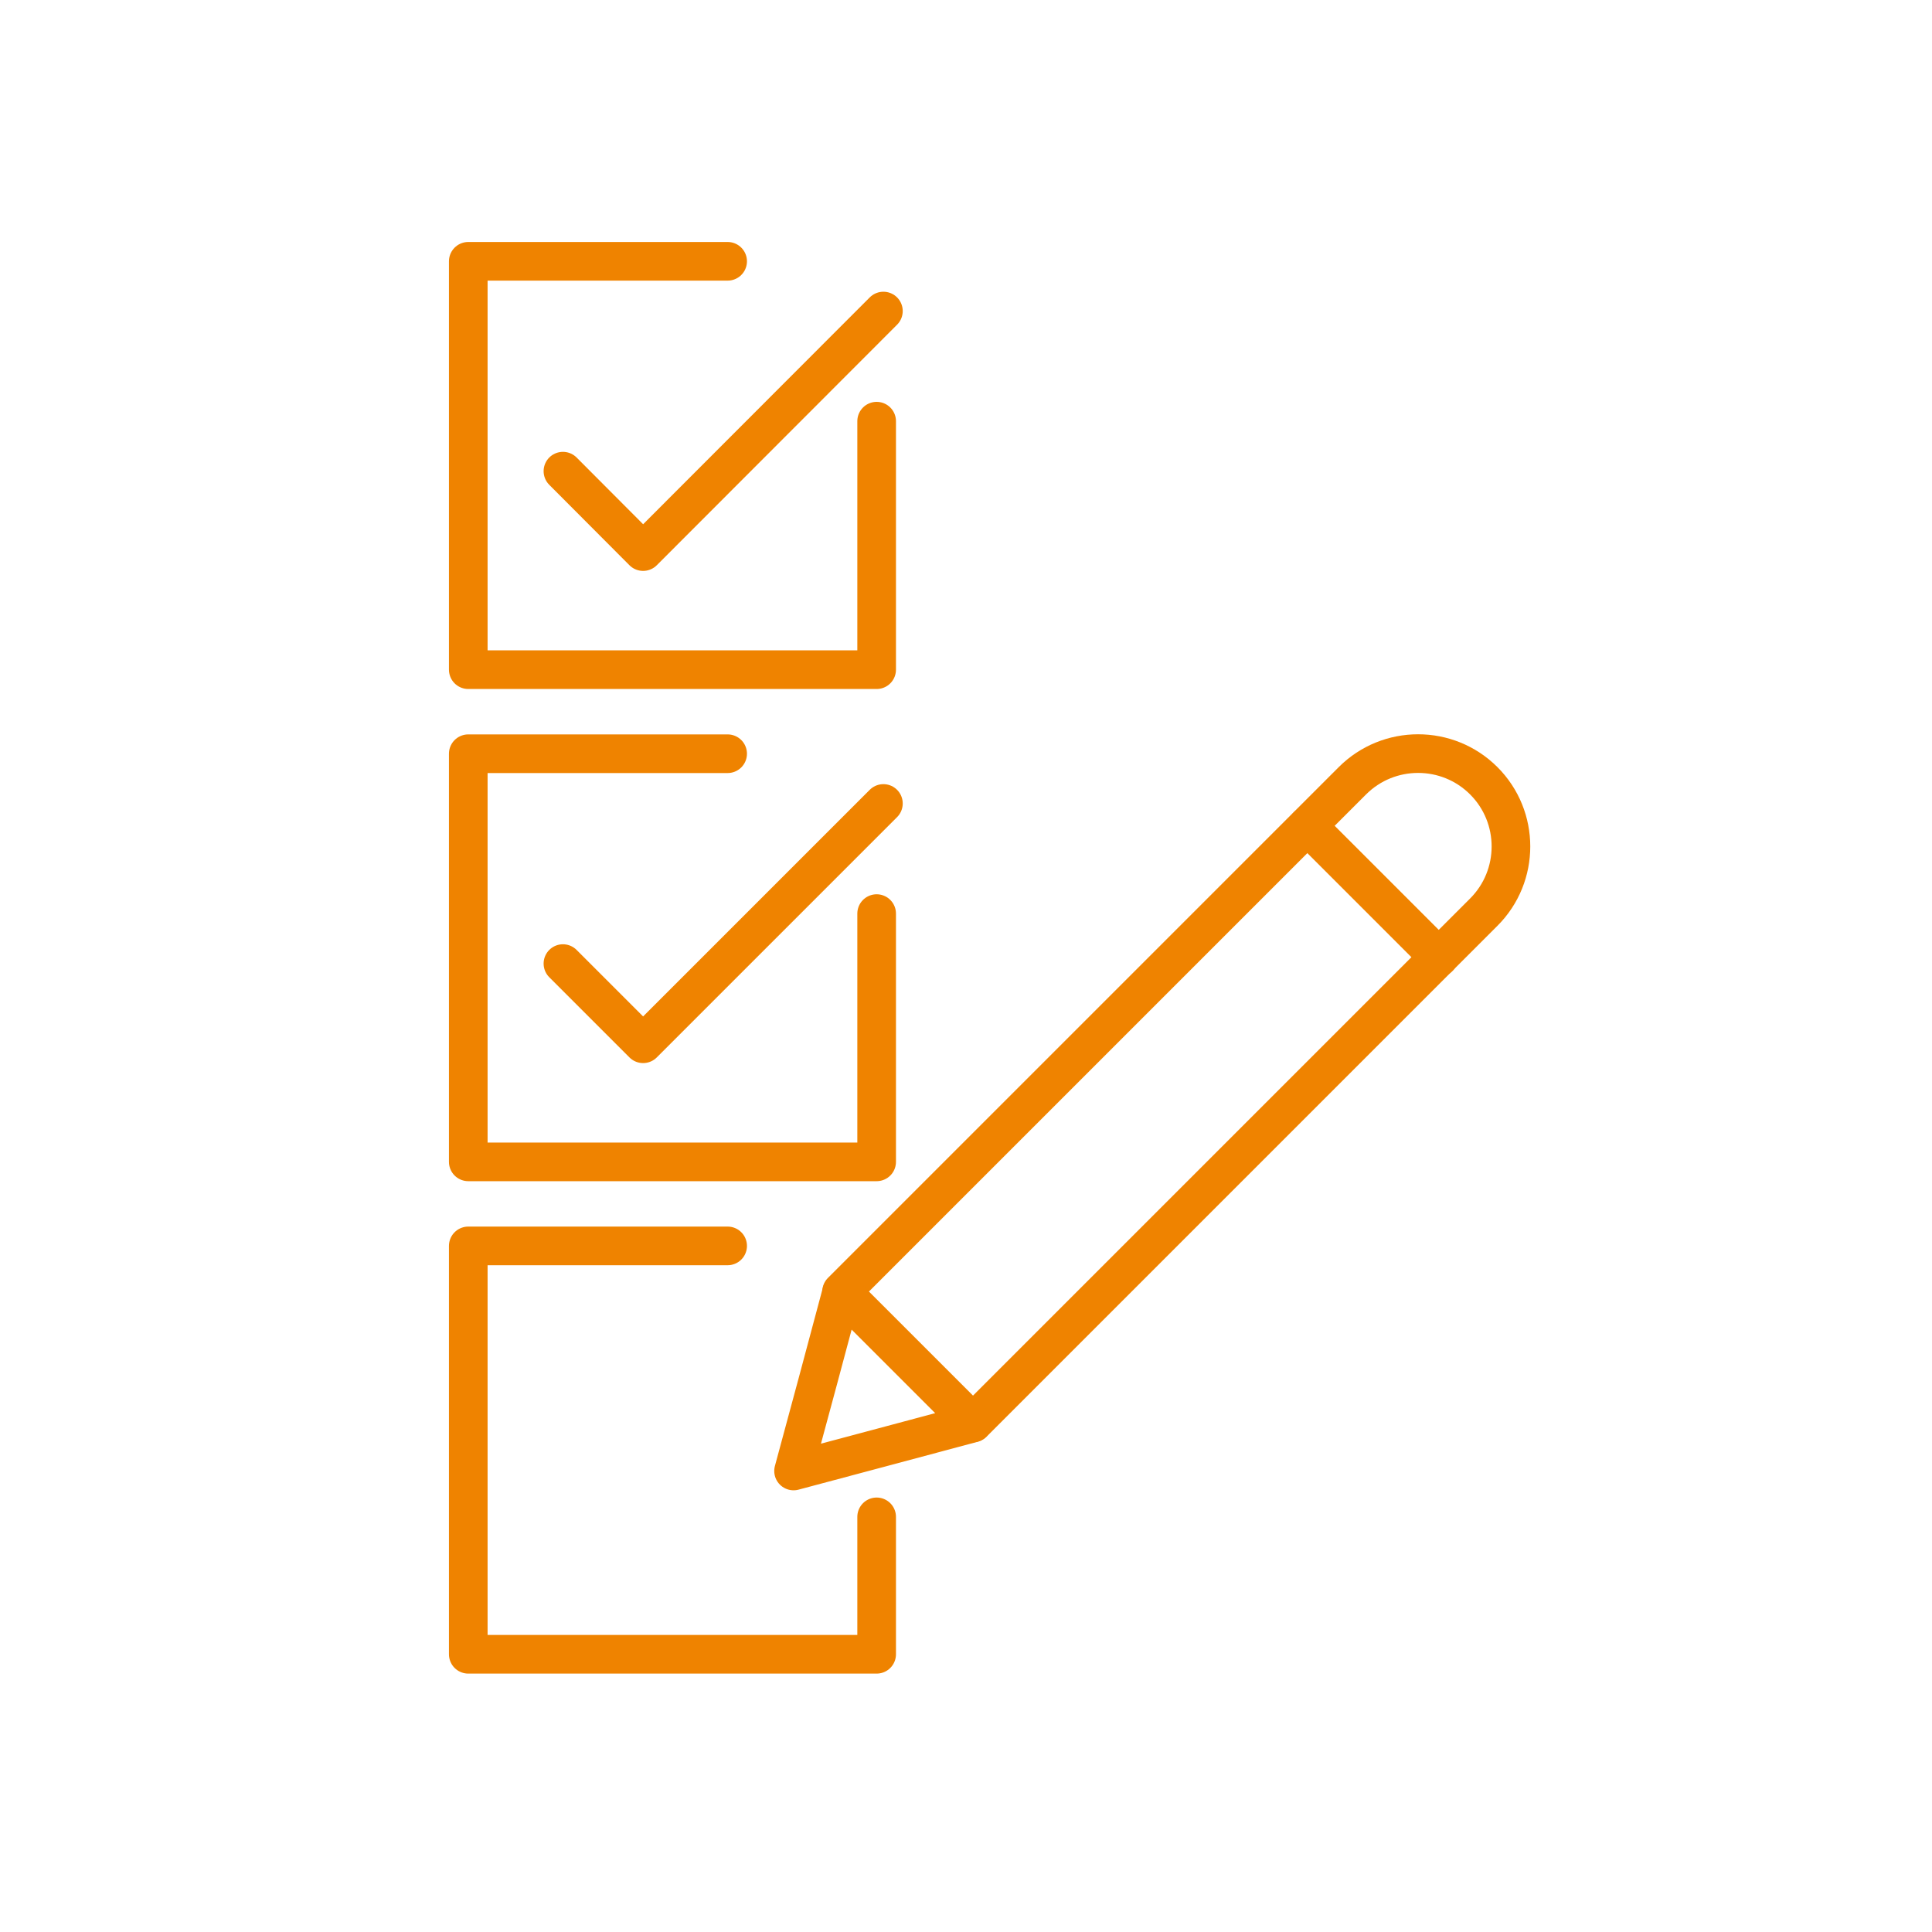
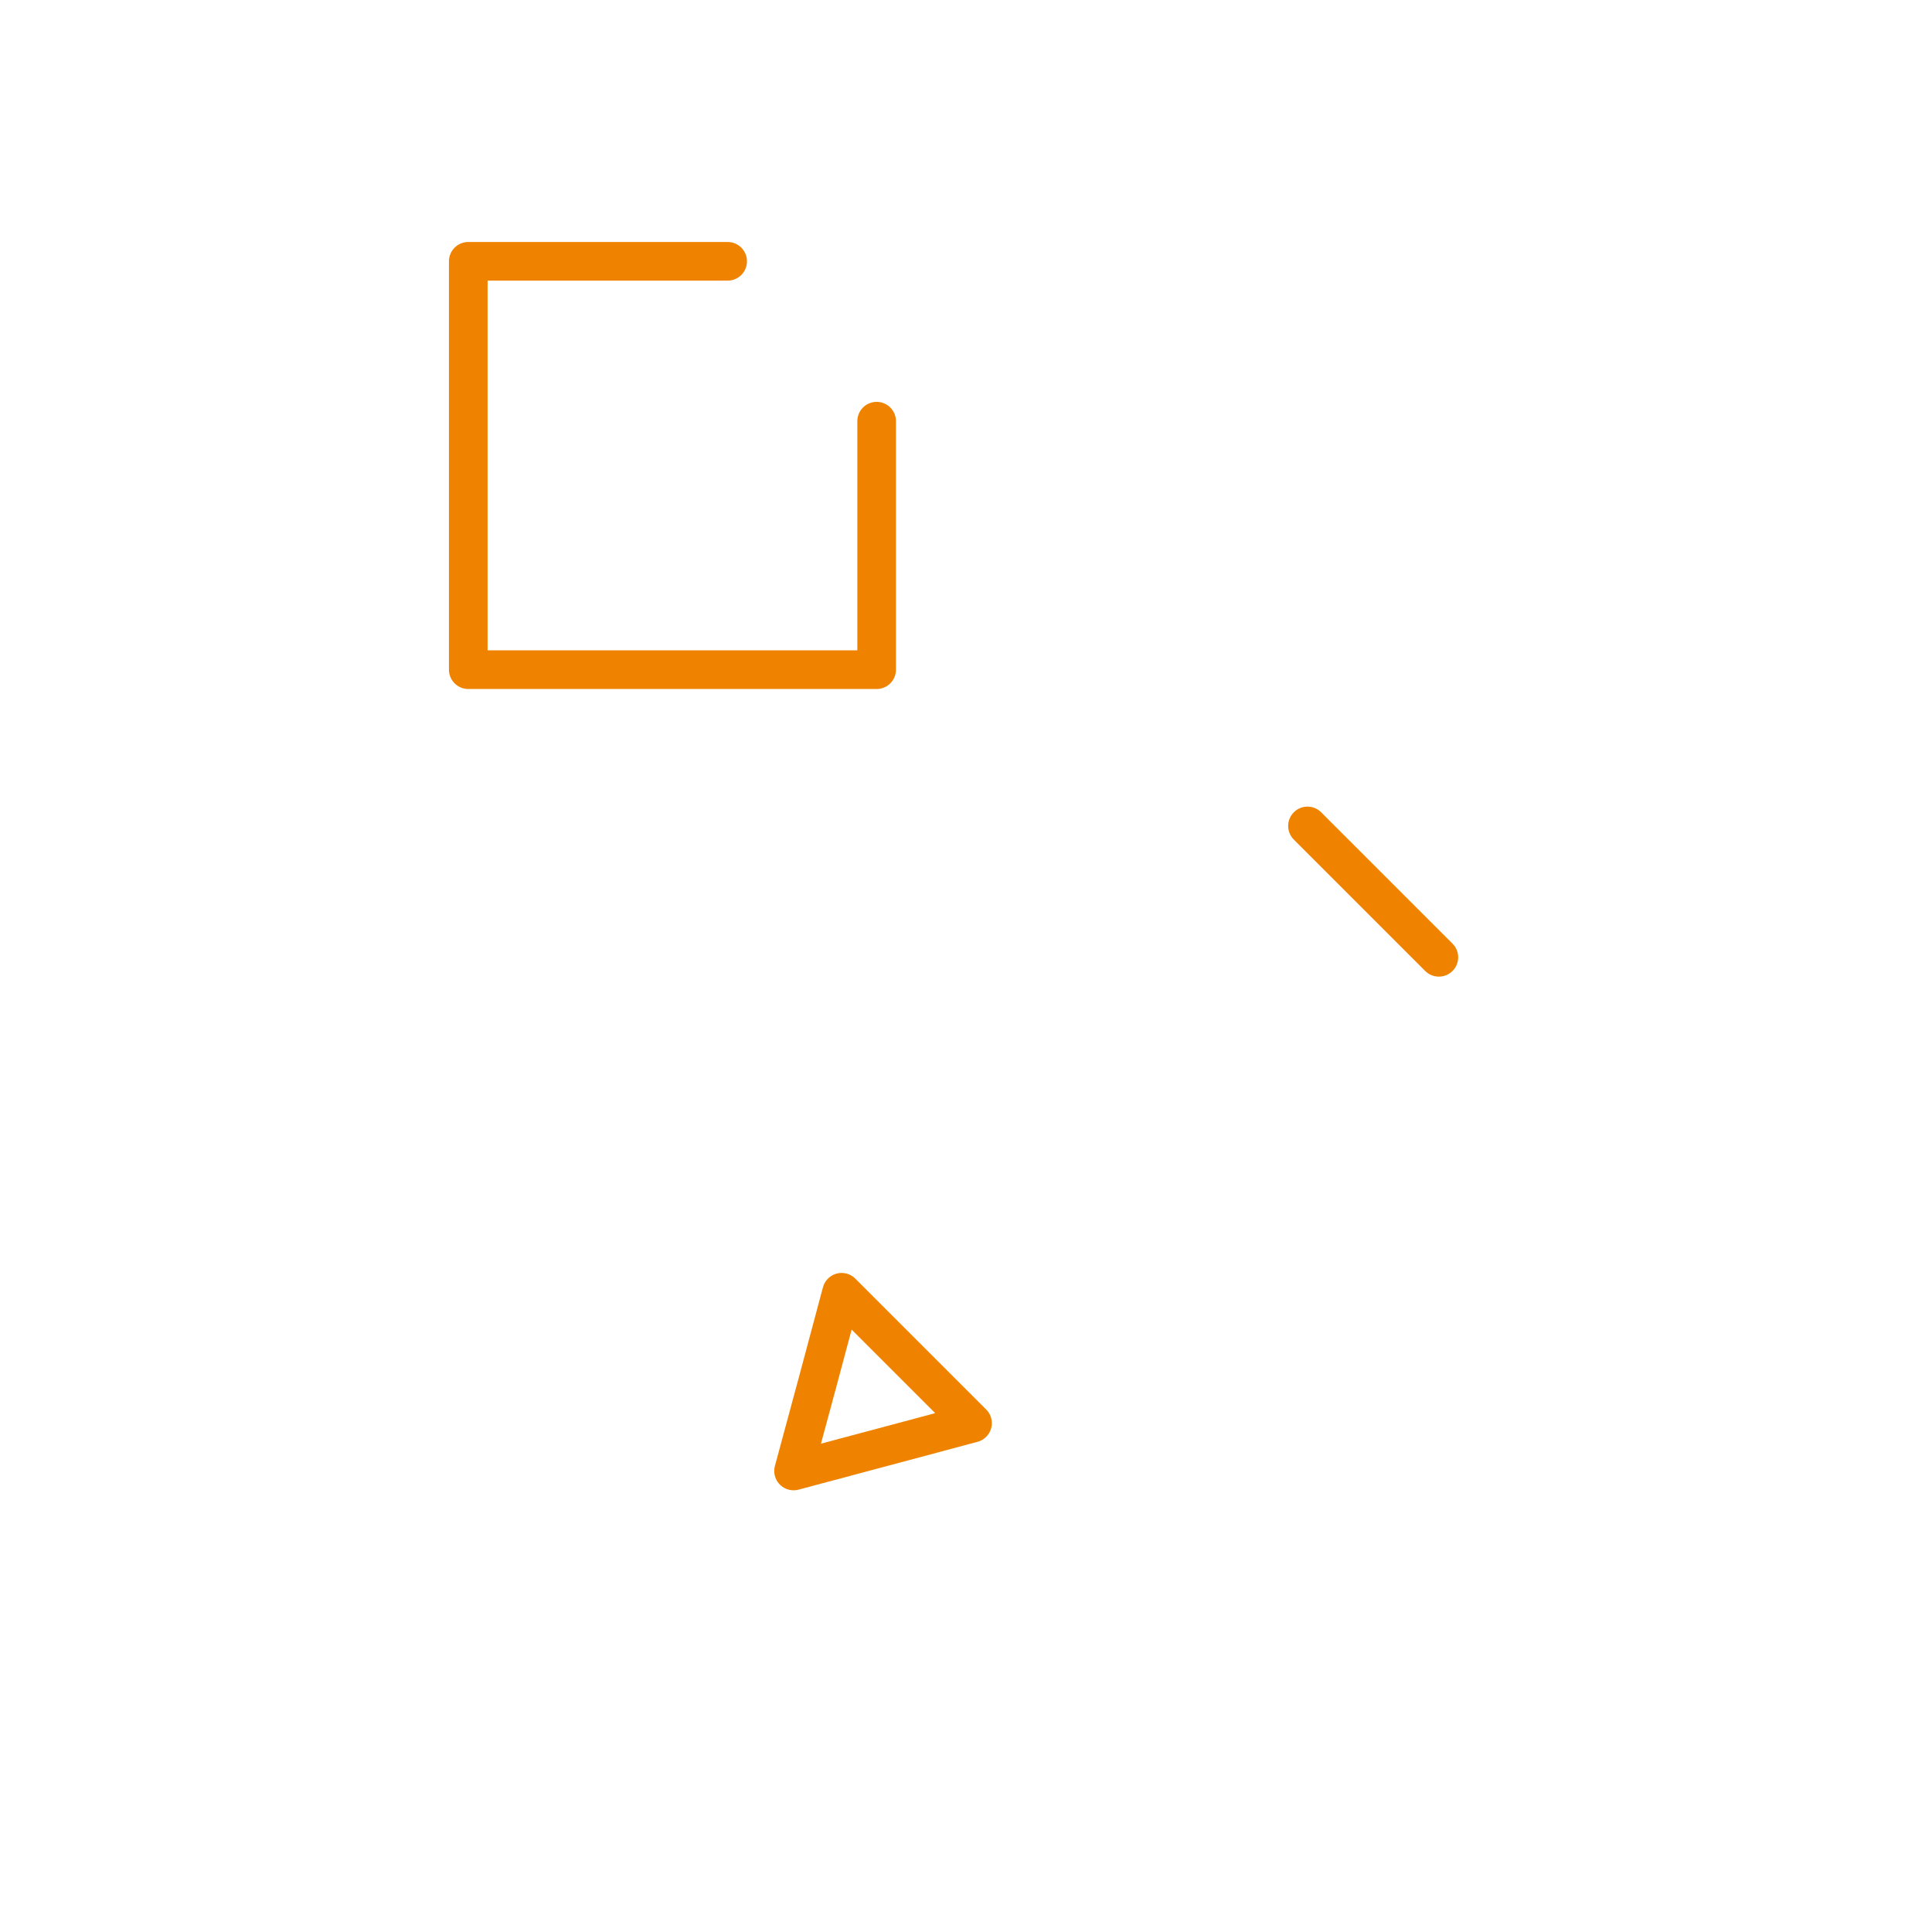
<svg xmlns="http://www.w3.org/2000/svg" version="1.1" id="Ebene_1" x="0px" y="0px" viewBox="0 0 800 800" style="enable-background:new 0 0 800 800;" xml:space="preserve">
  <style type="text/css">
	.st0{fill:none;stroke:#EF8300;stroke-width:16;stroke-linecap:round;stroke-linejoin:round;stroke-miterlimit:10;}
</style>
  <polyline class="st0" points="363,174.4 363,277.3 193.9,277.3 193.9,108.2 301.3,108.2 " />
-   <polyline class="st0" points="233.1,195.1 266.3,228.4 365.8,128.8 " />
-   <polyline class="st0" points="363,378.3 363,481.1 193.9,481.1 193.9,312.1 301.3,312.1 " />
-   <polyline class="st0" points="233.1,399 266.3,432.2 365.8,332.7 " />
-   <polyline class="st0" points="363,628.1 363,685 193.9,685 193.9,515.9 301.3,515.9 " />
  <g>
-     <path class="st0" d="M402.9,589.2l-54.4-54.4l211.5-211.5c15-15,39.4-15,54.4,0l0,0c15,15,15,39.4,0,54.4L402.9,589.2z" />
    <line class="st0" x1="541.4" y1="342" x2="595.8" y2="396.4" />
    <polygon class="st0" points="328.6,609.1 338.6,572.1 348.5,535.1 375.6,562.2 402.7,589.3 365.7,599.2  " />
  </g>
</svg>